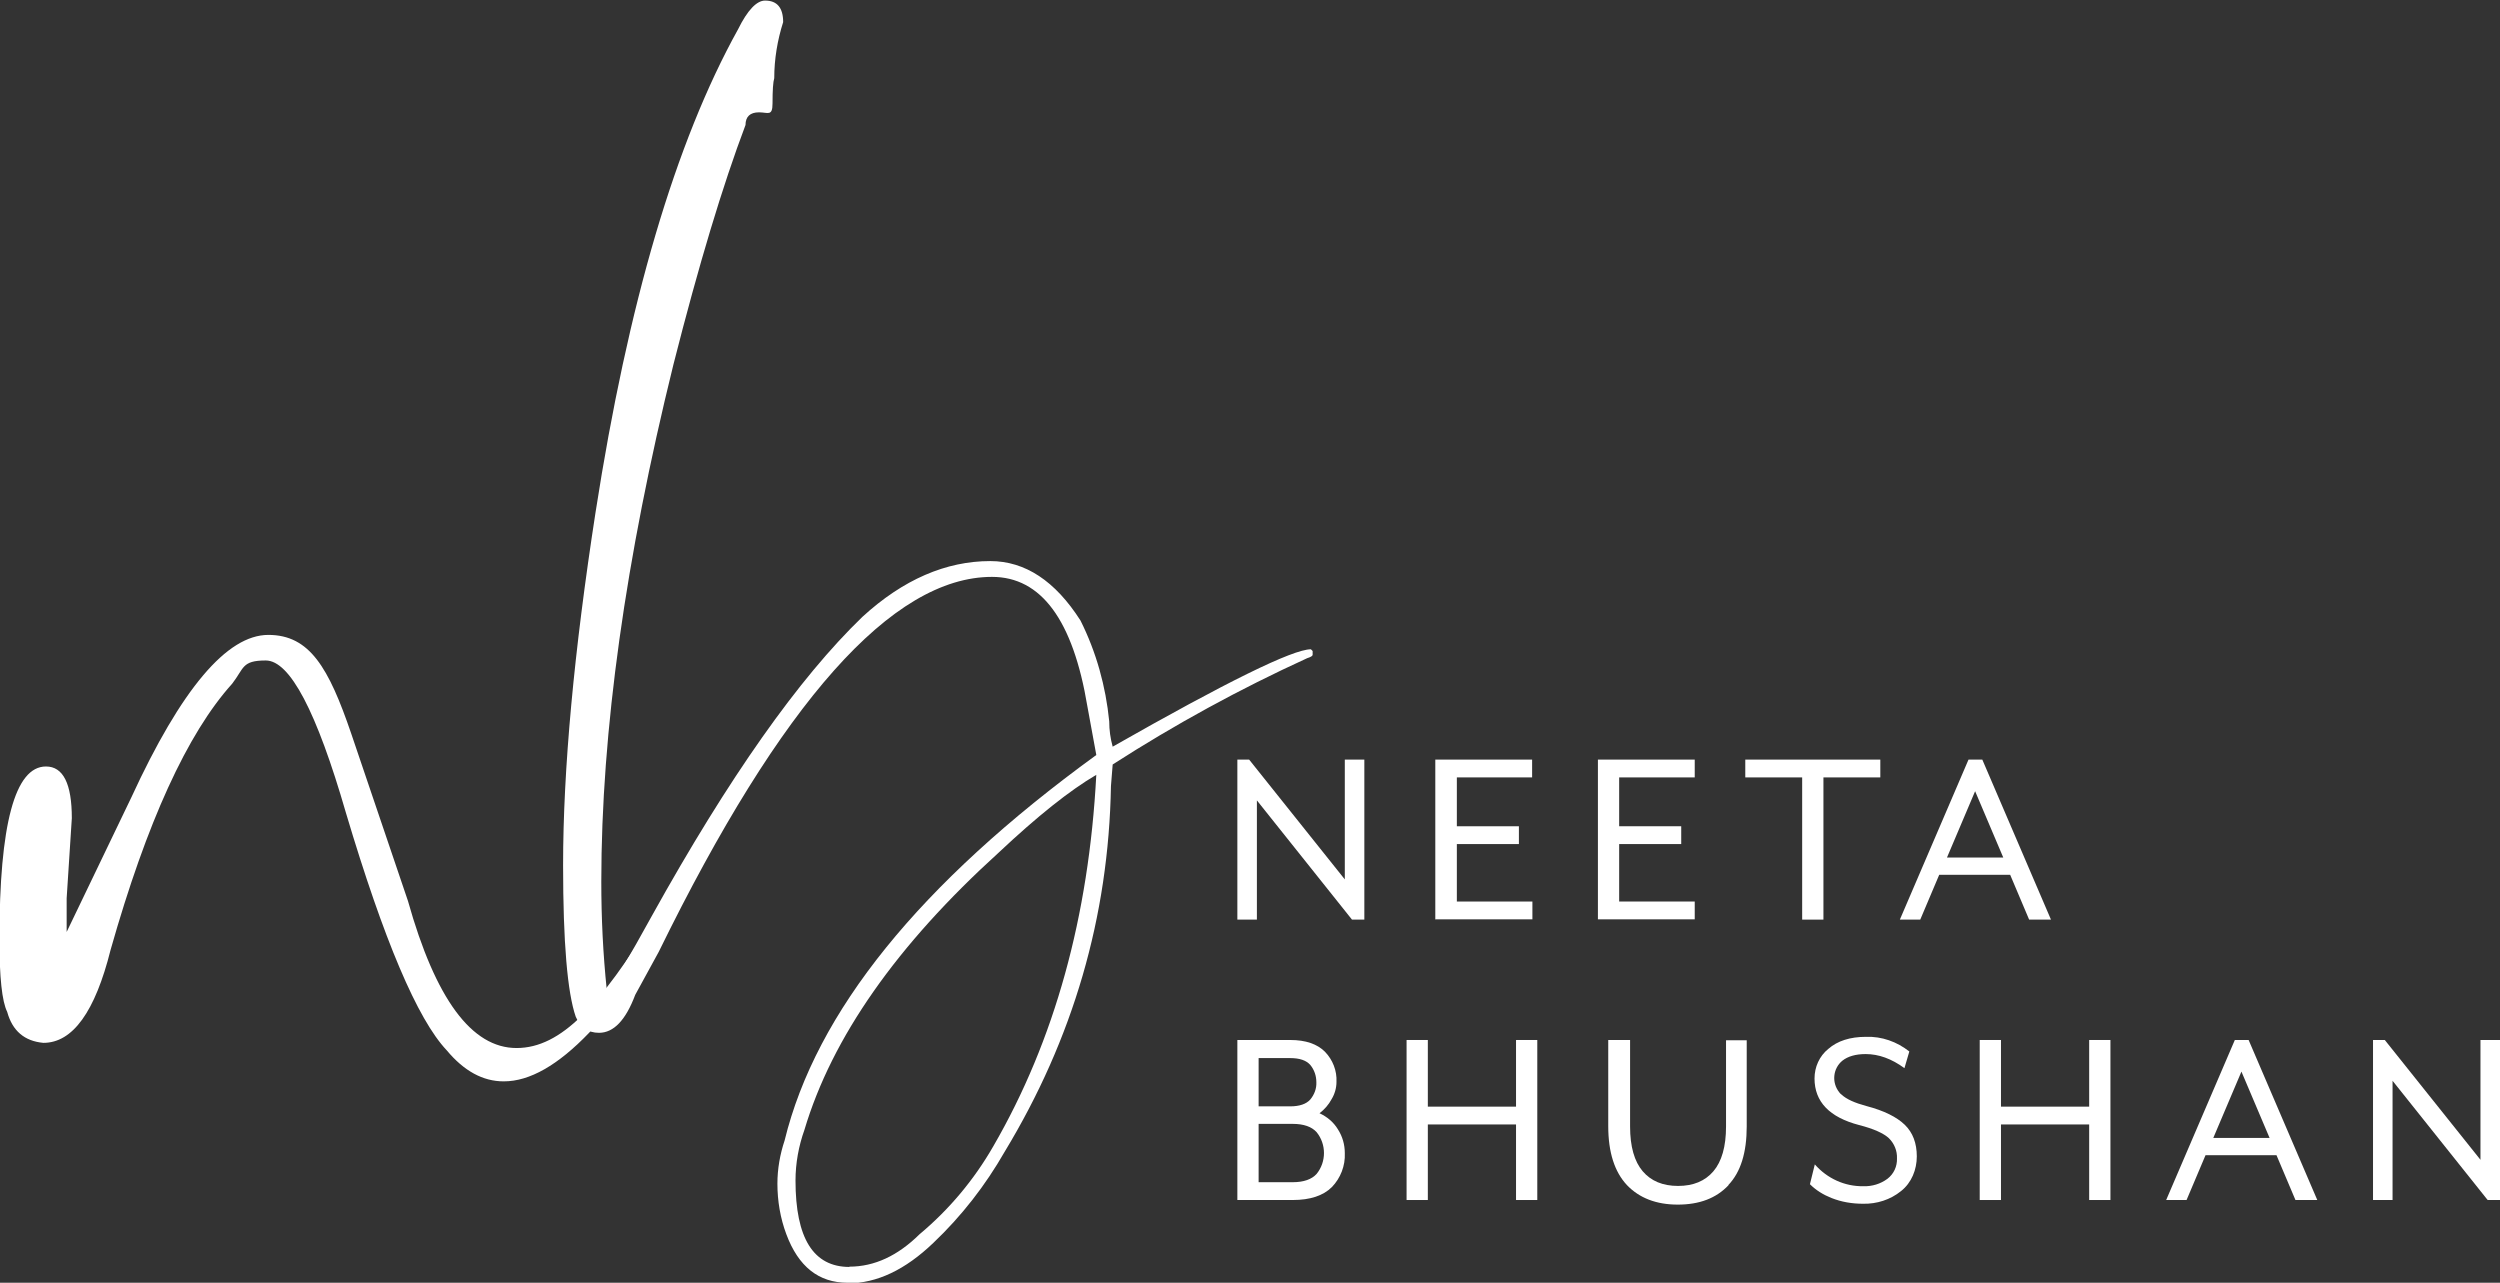
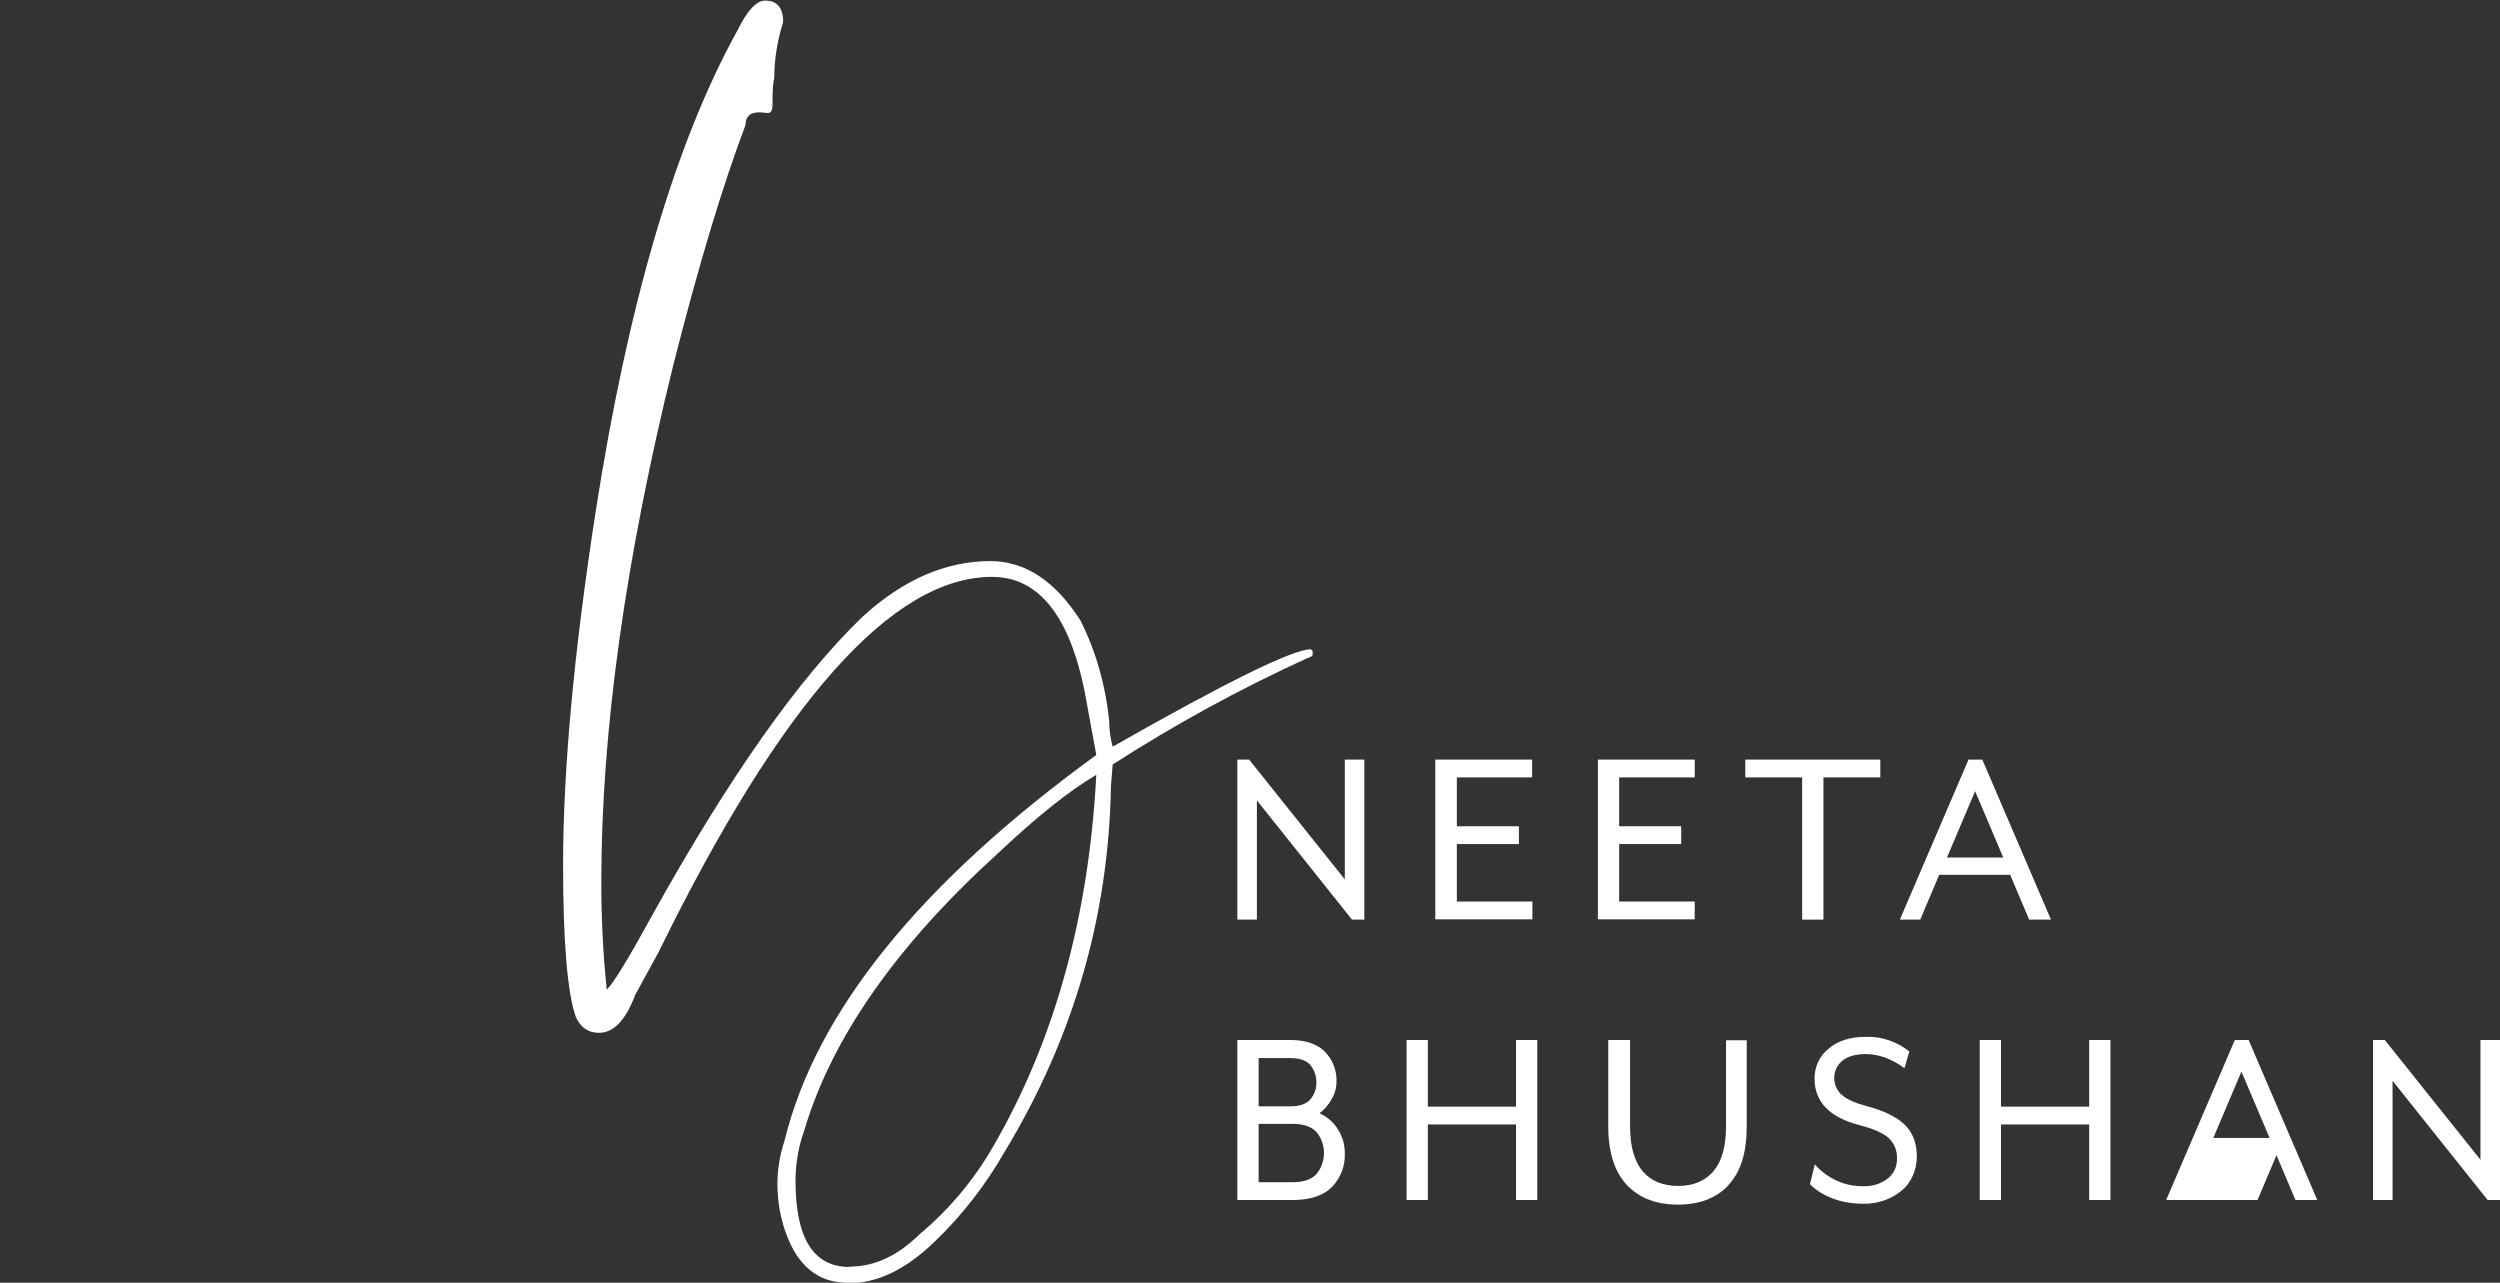
<svg xmlns="http://www.w3.org/2000/svg" id="Layer_1" version="1.1" viewBox="0 0 870.2 446.5">
  <rect x="0" y="0" width="870.2" height="446.5" fill="#333333" stroke="none" />
  <defs>
    <style>
      .st0 {
        fill: #fff;
      }
    </style>
  </defs>
-   <path class="st0" d="M175.3,376.4c-7.2,0-13.8-3.6-19.8-10.8-10.2-10.8-21.9-38.4-35.1-82.7-10.2-35.3-19.5-53-27.9-53s-7.5,2.7-11.7,8.1c-15.6,17.3-29.7,48.2-42.3,92.6-5.4,21.6-13.2,32.4-23.4,32.4-6.6-.6-10.8-4.2-12.6-10.8-1.8-3.6-2.7-12-2.7-25.2,0-40.1,5.4-60.2,16.2-60.2,6,0,9,6,9,18l-1.8,27.9v11.7l22.5-46.8c17.4-37.8,33.3-56.6,47.7-56.6s21,11.4,28.8,34.2l19.8,58.4c9.6,34.2,22.2,51.2,37.8,51.2s29.1-15,47.7-45c.9-3,2.4-5.8,4.5-8.1,3-6,5.4-9,7.2-9s1.8.9,1.8,2.7l-.9,3.6c-25.2,44.9-46.8,67.4-64.7,67.4Z" />
  <path class="st0" d="M295,446.5c-10,0-17.1-5.6-21.3-16.9-2.1-5.6-3.1-11.6-3.1-17.6,0-5.1.9-10.2,2.5-15,10.9-44.7,47-89.5,108.5-134.2l-3.1-16.9c-5-30.1-16.1-45.1-33.2-45.1-34.7,0-73.4,43.5-116,130.5l-8.2,15c-3.3,8.8-7.5,13.2-12.6,13.2-3.8,0-6.5-1.9-8.1-5.6-2.9-8.4-4.4-25.9-4.4-52.7,0-33.4,3.8-74.4,11.3-122.9,11.3-72.7,27.8-128.8,49.6-168.1,3.3-6.7,6.5-10,9.4-10,4.2,0,6.3,2.5,6.3,7.5-2,6.3-3.1,12.9-3.1,19.5-.4,1.3-.6,4.2-.6,8.8s-1.6,3.1-4.7,3.1-4.7,1.5-4.7,4.4c-7.9,20.9-16.3,48.7-25.1,83.4-16.7,67.7-25.1,127.7-25.1,180,0,12.6.6,25.1,1.9,37.6,2.5-2.5,7.7-11.1,15.7-25.7,26.7-48.1,51.2-82.8,73.3-104.1,14.2-13,29.1-19.4,44.5-19.4,12.1,0,22.6,6.9,31.4,20.7,5.5,11,8.8,22.9,10,35.1,0,3,.4,5.9,1.2,8.8,39.7-22.6,62.7-33.9,69-33.9l.6.6v1.3c0,.4-.6.8-1.9,1.2-23.4,10.7-46.1,23.1-67.7,37l-.6,7.5c-.8,45.6-13.2,88-37,127.3-6.7,11.7-15,22.4-24.8,31.7-9.8,9.4-19.7,14.1-29.8,14.1ZM295.6,440.9c8.8,0,16.9-3.8,24.5-11.3,10.3-8.6,19-19,25.7-30.7,21.3-36.8,33.2-79.9,35.8-129.2-9.2,5.4-20.5,14.4-33.9,27-35.5,32.2-58.1,64.4-67.7,96.6-2,5.6-3.1,11.6-3.1,17.6,0,20.1,6.2,30.1,18.8,30.1h0Z" />
  <path class="st0" d="M430.7,320.1v-55.7h4.1l33.3,41.7v-41.7h6.8v55.7h-4.3l-33.1-41.5v41.5h-6.8Z" />
  <path class="st0" d="M499.6,320.1v-55.7h33.7v6.2h-26.2v17h21.6v6.2h-21.6v20h26.3v6.2h-33.7Z" />
  <path class="st0" d="M556.2,320.1v-55.7h33.7v6.2h-26.3v17h21.6v6.2h-21.6v20h26.3v6.2h-33.7Z" />
  <path class="st0" d="M627.3,320.1v-49.5h-19.8v-6.2h47v6.2h-19.8v49.5h-7.4Z" />
  <path class="st0" d="M661.3,320.1l23.9-55.7h4.8l23.9,55.7h-7.6l-6.6-15.6h-24.7l-6.6,15.6h-7.2ZM677.7,298.5h19.6l-9.8-23.1-9.8,23.1Z" />
  <path class="st0" d="M430.7,417.7v-55.7h18.4c5.4,0,9.4,1.4,12.1,4.1,2.7,2.8,4.2,6.6,4,10.5,0,2.1-.6,4.2-1.7,6-1,1.9-2.5,3.6-4.2,4.9,2.6,1.2,4.9,3.1,6.4,5.6,1.6,2.5,2.4,5.3,2.4,8.3.2,4.4-1.5,8.7-4.5,11.8-3,3-7.6,4.5-13.6,4.5h-19.3ZM438.1,385.1h11c3.2,0,5.6-.8,7-2.4,1.4-1.7,2.2-3.8,2.1-6,0-2.2-.7-4.3-2.1-6-1.4-1.6-3.7-2.4-7-2.4h-11v16.8ZM438.1,411.5h11.9c3.8,0,6.6-1,8.3-2.9,3.4-4.2,3.4-10.3,0-14.5-1.7-1.9-4.5-2.9-8.3-2.9h-11.9v20.2Z" />
  <path class="st0" d="M489.6,417.7v-55.7h7.4v23.2h30.7v-23.2h7.4v55.7h-7.4v-26.3h-30.7v26.3h-7.4Z" />
  <path class="st0" d="M601.7,412.5c-4.3,4.6-10.2,6.8-17.7,6.8s-13.4-2.3-17.7-6.8c-4.3-4.6-6.5-11.4-6.5-20.5v-30h7.6v30.1c0,7,1.5,12.2,4.4,15.6,2.9,3.4,7,5.1,12.3,5.1s9.4-1.7,12.3-5.1c2.9-3.4,4.4-8.6,4.4-15.6v-30h7.2v30c0,9.1-2.1,15.9-6.4,20.4Z" />
  <path class="st0" d="M648.5,419c-3.8,0-7.5-.6-11-2-2.8-1.1-5.4-2.7-7.5-4.8l1.7-6.9c4.3,4.9,10.4,7.7,16.9,7.6,3,.1,6-.8,8.4-2.6,2.2-1.7,3.4-4.3,3.3-7.1.1-2.6-.9-5.1-2.8-7-1.8-1.7-5.3-3.3-10.4-4.6-10.3-2.7-15.5-8.1-15.5-16.2,0-4,1.7-7.8,4.8-10.3,3.2-2.8,7.6-4.2,13.1-4.2,5.5-.2,10.8,1.7,15.1,5.1l-1.7,5.8c-4.5-3.3-9-4.9-13.5-4.9-3.5,0-6.2.8-8.1,2.3-3.3,2.7-3.8,7.6-1.1,11,.2.3.5.6.8.8,1.7,1.6,4.6,2.9,8.7,4,6.1,1.6,10.5,3.8,13.3,6.5,2.8,2.7,4.2,6.4,4.2,11s-1.8,9.2-5.5,12.1c-3.7,3-8.4,4.5-13.2,4.4Z" />
  <path class="st0" d="M689.1,417.7v-55.7h7.4v23.2h30.7v-23.2h7.4v55.7h-7.4v-26.3h-30.7v26.3h-7.4Z" />
-   <path class="st0" d="M754,417.7l23.9-55.7h4.8l23.9,55.7h-7.6l-6.6-15.6h-24.7l-6.6,15.6h-7.2ZM770.4,396.1h19.6l-9.8-23.1-9.8,23.1Z" />
+   <path class="st0" d="M754,417.7l23.9-55.7h4.8l23.9,55.7h-7.6l-6.6-15.6l-6.6,15.6h-7.2ZM770.4,396.1h19.6l-9.8-23.1-9.8,23.1Z" />
  <path class="st0" d="M826,417.7v-55.7h4.1l33.3,41.7v-41.7h6.8v55.7h-4.3l-33.1-41.5v41.5h-6.8Z" />
</svg>